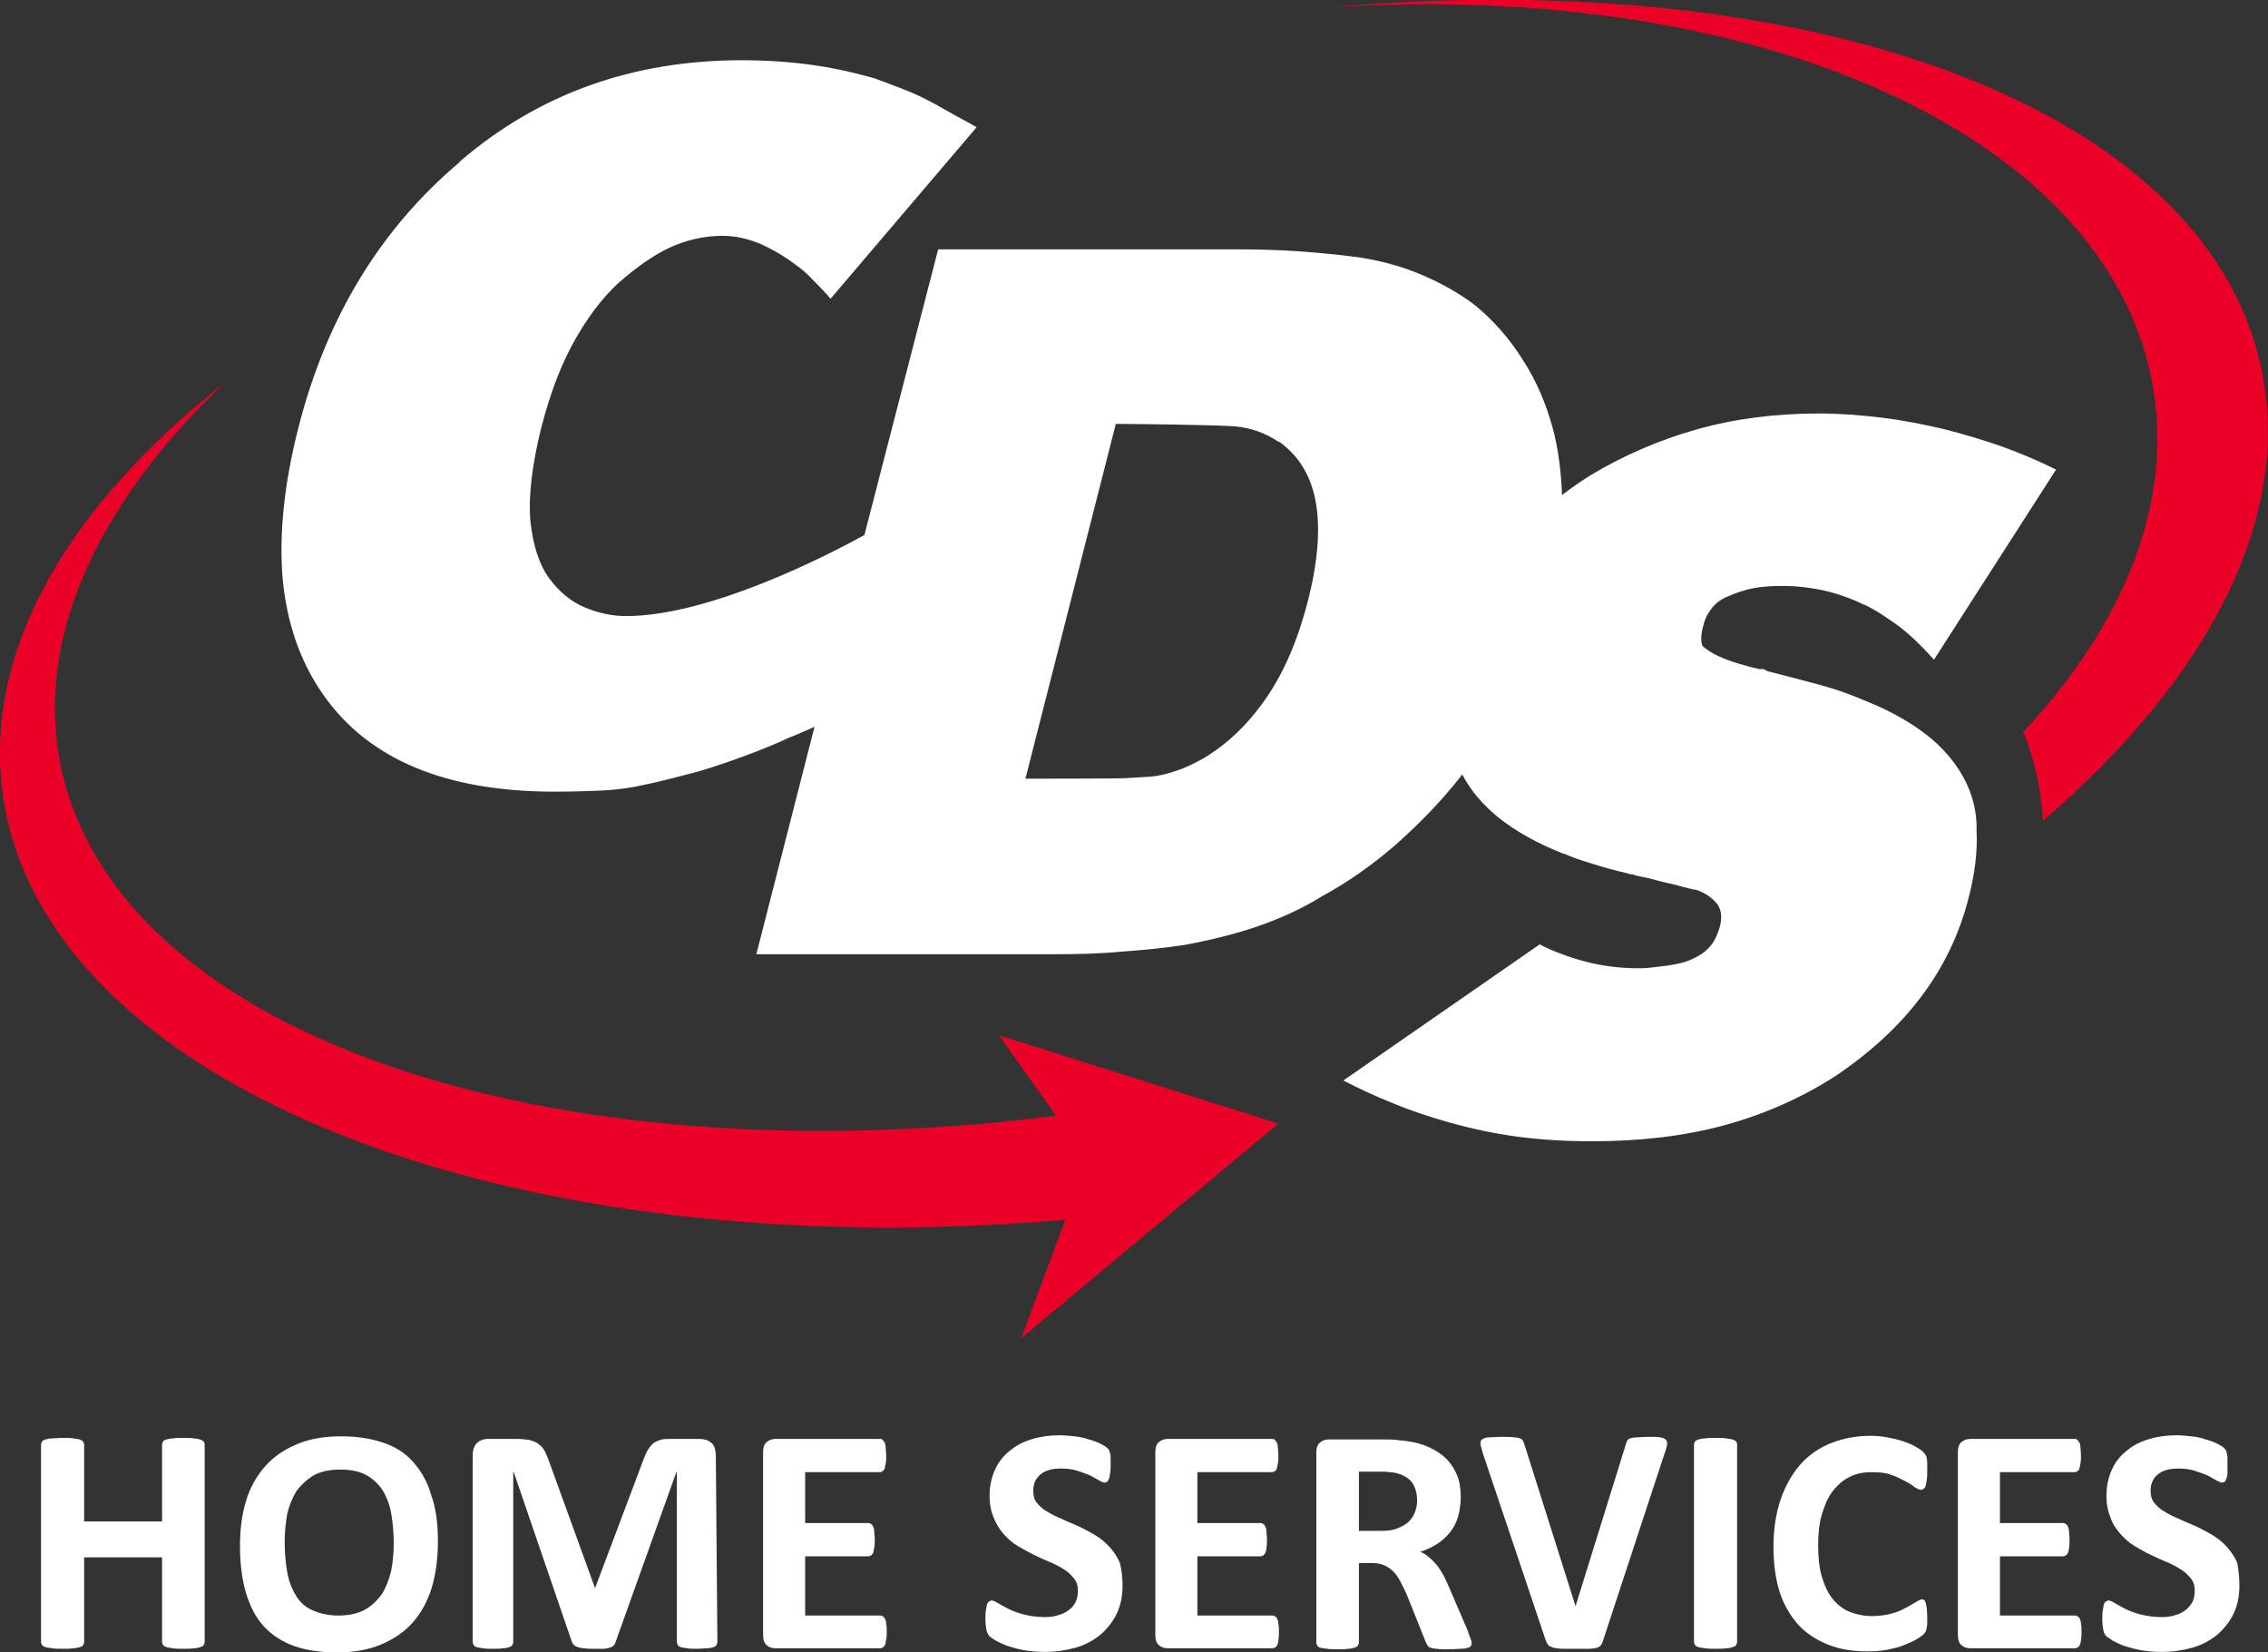
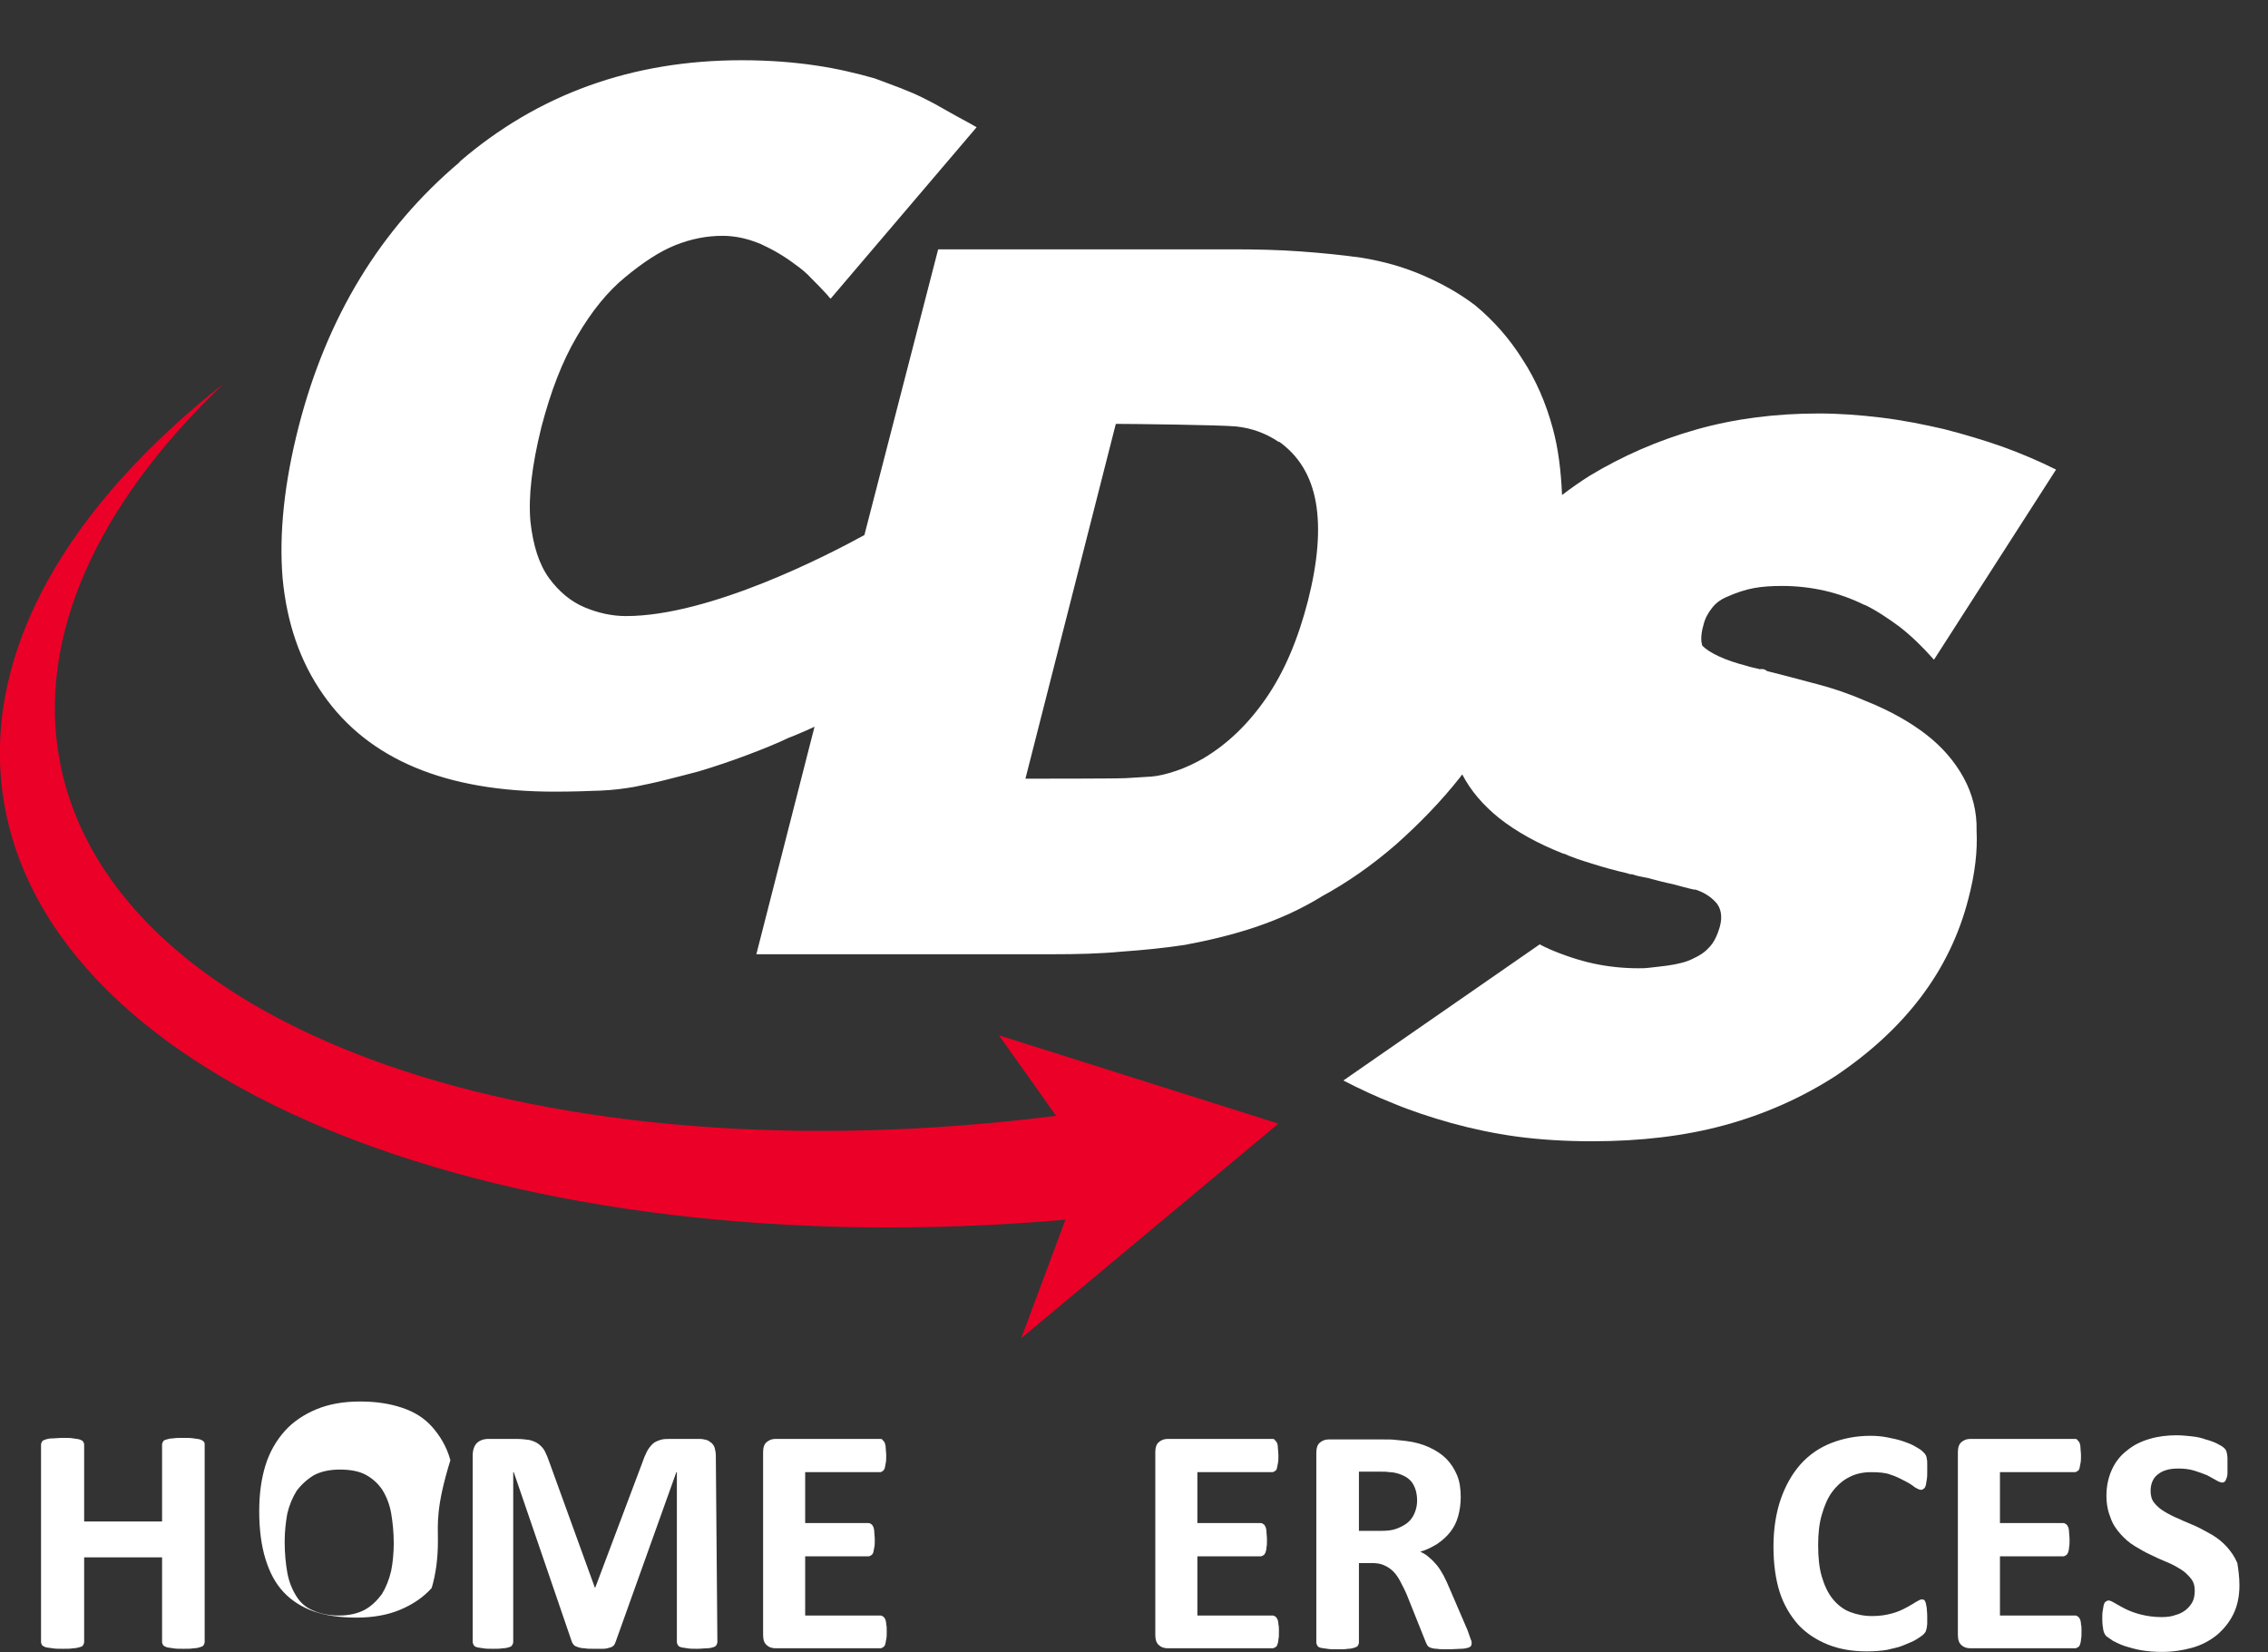
<svg xmlns="http://www.w3.org/2000/svg" version="1.1" id="Layer_1" x="0px" y="0px" viewBox="0 0 436.6 318.1" style="enable-background:new 0 0 436.6 318.1;" xml:space="preserve">
  <rect x="0" y="0" width="436.6" height="318.1" fill="#333333" stroke="none" />
  <style type="text/css">
	.st0{fill:#EB0028;}
	.st1{fill:#FFFFFF;}
</style>
  <g>
    <path class="st0" d="M246.1,216.3l-53.8-17l11,15.5C105.1,227.2,21.9,199,11.6,147C6.8,122.6,18.9,96.9,43,73.9   C13.1,97.5-3.2,125.2,0.5,152.7c7.7,56.4,97.3,91.4,204.6,82.1l-8.5,22.8L246.1,216.3z" />
    <path class="st1" d="M378,149.7c-1.7-3.1-4.1-5.9-7.2-8.3c-3.1-2.4-7-4.6-11.5-6.4c-3.2-1.4-6.4-2.5-9.5-3.3s-6.3-1.7-9.6-2.5   c-0.1-0.1-0.3-0.2-0.5-0.3s-0.4-0.1-0.7-0.1c-0.1-0.1-0.1-0.1-0.1,0s-0.1,0.1-0.2,0c-0.4-0.1-0.8-0.2-1.3-0.3s-0.8-0.2-1.1-0.3   c-4.3-1.1-7.2-2.5-8.6-3.9c-0.1-0.3-0.2-0.8-0.2-1.3c0-0.7,0.1-1.6,0.4-2.6c0.3-1.3,0.9-2.4,1.7-3.4c0.8-1,1.7-1.6,2.6-2   c2-0.9,3.8-1.5,5.5-1.8c1.6-0.3,3.5-0.4,5.4-0.4c2.7,0,5.4,0.3,8.1,0.9c2.6,0.6,5.2,1.5,7.8,2.8l-0.1-0.1c2.3,1.1,4.5,2.6,6.7,4.2   c2.2,1.7,4.4,3.8,6.7,6.4l23.5-36.6c-3.2-1.6-6.7-3.1-10.3-4.4c-3.7-1.3-7.4-2.4-11.3-3.4c-3.9-0.9-7.9-1.7-12-2.2   s-8.1-0.8-12.1-0.8c-8.3,0-16.2,1-23.6,3.1s-14.2,5.1-20.5,8.9c-1.9,1.2-3.6,2.4-5.3,3.7c-0.2-4.6-0.7-8.9-1.8-12.9   c-1.3-4.8-3.2-9.2-5.8-13.2c-2.5-4-5.6-7.5-9.1-10.4c-3-2.3-6.4-4.2-10.1-5.8s-7.6-2.7-11.9-3.4c-3.6-0.5-7.5-0.9-11.7-1.2   c-4.1-0.3-8.5-0.4-13-0.4h-56.7l-14.2,55c-6.9,3.8-29.7,15.6-45.9,15.6c-2.7,0-5.4-0.6-8-1.7c-2.6-1.1-4.9-3-6.8-5.6   c-1.9-2.6-3.1-6.3-3.6-11c-0.4-4.8,0.3-10.7,2.1-18c1.8-6.9,4-12.7,6.9-17.6c2.8-4.8,5.9-8.6,9.2-11.3c3.5-2.9,6.7-5,9.7-6.2   s6-1.8,9.1-1.8c2.6,0,5,0.6,7.4,1.6c2.4,1.1,4.6,2.4,6.7,4c1,0.7,2.1,1.6,3,2.6c1,1,2,2,2.9,3s0,0.1,0.8,0.9l28.1-33   c-0.4-0.2-0.8-0.5-1.4-0.8c-0.6-0.3-4.4-2.4-5.6-3.1c-1.2-0.7-2.4-1.3-3.6-1.9s-2.7-1.2-4.2-1.8c-1.6-0.6-3.2-1.2-4.8-1.8   c-3.5-1-7.3-1.9-11.4-2.5s-8.8-1-14.2-1c-21.1,0-39.2,6.5-54.4,19.6h0.1c-15.3,12.9-25.6,29.9-31,50.9c-2.8,10.9-3.8,20.7-3.1,29.2   c0.8,8.5,3.3,16,7.8,22.4c8.7,12.5,23.6,18.7,44.5,18.7c3.5,0,6.4-0.1,8.9-0.2c2.5-0.1,4.6-0.4,6.4-0.7c1.9-0.4,4-0.8,6.3-1.4   c2.3-0.6,4.4-1.1,6.2-1.6c3-0.9,6-1.9,9.2-3.1c3.2-1.2,5.9-2.3,8.2-3.4c0.3-0.1,0.8-0.3,1.5-0.6s1.4-0.6,2.1-0.9   c0.4-0.2,0.9-0.4,1.3-0.6l-11.2,43.8h57.1c4.6,0,9-0.1,13.2-0.5c4.2-0.3,8.3-0.7,12.2-1.3c4.8-0.9,9.4-2,13.8-3.5s8.6-3.4,12.5-5.8   l-0.2,0.1c5.2-2.8,10-6.2,14.5-10.1c4.5-4,8.7-8.3,12.4-13c0.1-0.2,0.3-0.4,0.4-0.5c1.6,3.1,4,5.9,7.1,8.4   c3.3,2.6,7.4,4.9,12.5,6.9l-0.1-0.1c1.5,0.7,3.3,1.3,5.6,2c2.2,0.7,4.4,1.3,6.6,1.8c0.3,0.1,0.5,0.2,0.8,0.2s0.5,0.1,0.8,0.2   s0.8,0.2,1.3,0.3c0.5,0.1,1,0.2,1.5,0.3h-0.1c1.5,0.4,3,0.8,4.5,1.1c1.5,0.4,2.9,0.8,4.3,1.1l-0.1-0.1c1.7,0.5,3.1,1.4,4.1,2.5   s1.3,2.7,0.8,4.6c-0.5,1.8-1.2,3.2-2.1,4.1c-0.9,1-1.9,1.6-3,2.1c-1.3,0.7-3,1.1-5.1,1.4c-1.5,0.2-2.6,0.3-3.4,0.4   s-1.5,0.1-2.1,0.1c-2.9,0-5.8-0.3-8.6-0.9c-2.8-0.6-5.8-1.6-8.8-2.9h0.1c-0.6-0.2-1.1-0.5-1.7-0.8L258.6,208   c3.1,1.6,6.3,3.1,9.6,4.4c3.6,1.5,7.3,2.7,11.2,3.8c4,1.1,8.2,2,12.6,2.6c4.5,0.6,9.3,0.9,14.5,0.9c9.3,0,17.8-1,25.5-3.1   s14.9-5.3,21.4-9.5c13.5-9.1,22-20.4,25.5-34c1.3-4.9,1.8-9.3,1.6-13.2C380.6,156.3,379.7,152.8,378,149.7z M251.8,115.6   c-1.9,7.4-4.5,13.6-8,18.7c-3.5,5.1-7.5,8.9-12,11.6l0.2-0.1c-1.9,1.1-3.8,2-5.6,2.6c-1.8,0.6-3.4,1-4.8,1.1   c-1.6,0.1-3.2,0.2-4.9,0.3c-1.6,0.1-17.5,0.1-19.3,0.1l17.4-68.3c3.2,0,20.3,0.2,23.2,0.5c2.9,0.3,5.7,1.3,8.2,3V85   c3.8,2.7,6.2,6.6,7.1,11.7C254.2,101.8,253.7,108.1,251.8,115.6z" />
-     <path class="st0" d="M435.2,70.4c-11.1-50-86.8-77.2-179.1-69c82-5.2,149.7,24.3,158.3,72.8c4,22.7-5.5,45.9-24.9,66.7   c1.4,3.4,3.3,9.2,3.8,17.1C425.2,130.6,441.6,99.4,435.2,70.4z" />
    <g>
      <path class="st1" d="M39.4,316.1c0,0.2-0.1,0.4-0.2,0.6s-0.4,0.3-0.7,0.4s-0.7,0.2-1.2,0.2c-0.5,0.1-1.2,0.1-2,0.1s-1.5,0-2-0.1    s-0.9-0.1-1.2-0.2c-0.3-0.1-0.5-0.2-0.7-0.4c-0.1-0.2-0.2-0.4-0.2-0.6v-16.3h-15v16.3c0,0.2-0.1,0.4-0.2,0.6    c-0.1,0.2-0.3,0.3-0.7,0.4s-0.7,0.2-1.2,0.2c-0.5,0.1-1.2,0.1-2,0.1s-1.5,0-2-0.1s-1-0.1-1.3-0.2s-0.5-0.2-0.7-0.4    c-0.1-0.2-0.2-0.4-0.2-0.6v-38c0-0.2,0.1-0.4,0.2-0.6c0.1-0.2,0.4-0.3,0.7-0.4s0.7-0.2,1.3-0.2s1.2-0.1,2-0.1s1.5,0,2,0.1    s0.9,0.1,1.2,0.2s0.5,0.2,0.7,0.4c0.1,0.2,0.2,0.4,0.2,0.6v14.8h15v-14.8c0-0.2,0.1-0.4,0.2-0.6c0.1-0.2,0.3-0.3,0.7-0.4    c0.3-0.1,0.7-0.2,1.2-0.2c0.5-0.1,1.2-0.1,2-0.1s1.4,0,2,0.1s0.9,0.1,1.2,0.2c0.3,0.1,0.5,0.2,0.7,0.4s0.2,0.4,0.2,0.6L39.4,316.1    L39.4,316.1z" />
-       <path class="st1" d="M84.3,296.7c0,3.3-0.4,6.3-1.2,9c-0.8,2.6-2.1,4.9-3.7,6.7c-1.6,1.8-3.7,3.2-6.1,4.2s-5.2,1.5-8.4,1.5    c-3.1,0-5.9-0.4-8.2-1.2s-4.3-2.1-5.8-3.7c-1.6-1.7-2.7-3.8-3.5-6.4s-1.2-5.7-1.2-9.2c0-3.3,0.4-6.2,1.2-8.8    c0.8-2.6,2.1-4.8,3.7-6.6c1.6-1.8,3.7-3.2,6.1-4.2s5.2-1.5,8.4-1.5c3.1,0,5.7,0.4,8.1,1.2s4.3,2,5.8,3.7s2.8,3.8,3.5,6.4    C83.9,290.2,84.3,293.2,84.3,296.7z M75.8,297.1c0-2.1-0.2-4-0.5-5.8c-0.3-1.7-0.9-3.2-1.7-4.5c-0.8-1.2-1.9-2.2-3.2-2.9    c-1.3-0.7-3-1-5-1s-3.7,0.4-5,1.1c-1.3,0.8-2.4,1.8-3.3,3c-0.8,1.3-1.4,2.7-1.8,4.4c-0.3,1.7-0.5,3.5-0.5,5.4    c0,2.2,0.2,4.2,0.5,5.9s0.9,3.2,1.7,4.5s1.8,2.2,3.2,2.8c1.3,0.6,3,1,5,1s3.7-0.4,5-1.1s2.4-1.8,3.3-3c0.8-1.3,1.4-2.8,1.8-4.5    C75.6,300.9,75.8,299,75.8,297.1z" />
+       <path class="st1" d="M84.3,296.7c0,3.3-0.4,6.3-1.2,9c-1.6,1.8-3.7,3.2-6.1,4.2s-5.2,1.5-8.4,1.5    c-3.1,0-5.9-0.4-8.2-1.2s-4.3-2.1-5.8-3.7c-1.6-1.7-2.7-3.8-3.5-6.4s-1.2-5.7-1.2-9.2c0-3.3,0.4-6.2,1.2-8.8    c0.8-2.6,2.1-4.8,3.7-6.6c1.6-1.8,3.7-3.2,6.1-4.2s5.2-1.5,8.4-1.5c3.1,0,5.7,0.4,8.1,1.2s4.3,2,5.8,3.7s2.8,3.8,3.5,6.4    C83.9,290.2,84.3,293.2,84.3,296.7z M75.8,297.1c0-2.1-0.2-4-0.5-5.8c-0.3-1.7-0.9-3.2-1.7-4.5c-0.8-1.2-1.9-2.2-3.2-2.9    c-1.3-0.7-3-1-5-1s-3.7,0.4-5,1.1c-1.3,0.8-2.4,1.8-3.3,3c-0.8,1.3-1.4,2.7-1.8,4.4c-0.3,1.7-0.5,3.5-0.5,5.4    c0,2.2,0.2,4.2,0.5,5.9s0.9,3.2,1.7,4.5s1.8,2.2,3.2,2.8c1.3,0.6,3,1,5,1s3.7-0.4,5-1.1s2.4-1.8,3.3-3c0.8-1.3,1.4-2.8,1.8-4.5    C75.6,300.9,75.8,299,75.8,297.1z" />
      <path class="st1" d="M138.1,316.1c0,0.2-0.1,0.4-0.2,0.6c-0.1,0.2-0.3,0.3-0.6,0.4s-0.7,0.2-1.2,0.2s-1.1,0.1-1.9,0.1    c-0.8,0-1.4,0-1.9-0.1s-0.9-0.1-1.2-0.2s-0.5-0.2-0.6-0.4c-0.1-0.2-0.2-0.4-0.2-0.6v-32.7h-0.1l-11.7,32.7    c-0.1,0.3-0.2,0.5-0.4,0.7s-0.4,0.3-0.8,0.4c-0.3,0.1-0.7,0.2-1.2,0.2s-1.1,0-1.8,0s-1.3,0-1.8-0.1c-0.5,0-0.9-0.1-1.2-0.2    s-0.6-0.2-0.8-0.4c-0.2-0.2-0.3-0.4-0.4-0.6l-11.2-32.7h-0.1v32.7c0,0.2-0.1,0.4-0.2,0.6c-0.1,0.2-0.3,0.3-0.6,0.4    s-0.7,0.2-1.2,0.2c-0.5,0.1-1.1,0.1-1.9,0.1s-1.4,0-1.9-0.1s-0.9-0.1-1.2-0.2c-0.3-0.1-0.5-0.2-0.6-0.4c-0.1-0.2-0.2-0.4-0.2-0.6    v-35.9c0-1.1,0.3-1.9,0.8-2.4s1.3-0.8,2.2-0.8h5.4c0.9,0,1.8,0.1,2.5,0.2c0.7,0.2,1.3,0.4,1.8,0.8s0.9,0.8,1.2,1.4    s0.6,1.3,0.9,2.2l8.7,24h0.1l9-23.9c0.3-0.9,0.6-1.6,0.9-2.2c0.3-0.6,0.7-1.1,1.1-1.5s0.9-0.6,1.5-0.8c0.6-0.2,1.2-0.2,2-0.2h5.5    c0.6,0,1,0.1,1.4,0.2s0.7,0.4,1,0.6c0.3,0.3,0.5,0.6,0.6,1s0.2,0.9,0.2,1.4L138.1,316.1L138.1,316.1z" />
      <path class="st1" d="M170.7,314.1c0,0.6,0,1.1-0.1,1.5s-0.1,0.7-0.2,1c-0.1,0.2-0.2,0.4-0.4,0.5s-0.3,0.2-0.5,0.2h-20.2    c-0.7,0-1.3-0.2-1.7-0.6c-0.5-0.4-0.7-1.1-0.7-2v-35.1c0-0.9,0.2-1.6,0.7-2s1-0.6,1.7-0.6h20.1c0.2,0,0.4,0,0.5,0.2    c0.1,0.1,0.3,0.3,0.4,0.5c0.1,0.3,0.2,0.6,0.2,1s0.1,0.9,0.1,1.5s0,1.1-0.1,1.5s-0.1,0.7-0.2,1c-0.1,0.2-0.2,0.4-0.4,0.5    c-0.1,0.1-0.3,0.2-0.5,0.2H155v9.8h12.2c0.2,0,0.4,0.1,0.5,0.2c0.2,0.1,0.3,0.3,0.4,0.5c0.1,0.2,0.2,0.6,0.2,1s0.1,0.9,0.1,1.5    s0,1.1-0.1,1.5s-0.1,0.7-0.2,1c-0.1,0.2-0.2,0.4-0.4,0.5s-0.3,0.2-0.5,0.2H155V311h14.5c0.2,0,0.4,0.1,0.5,0.2    c0.2,0.1,0.3,0.3,0.4,0.5c0.1,0.2,0.2,0.6,0.2,1C170.7,313,170.7,313.5,170.7,314.1z" />
-       <path class="st1" d="M216.1,305.2c0,2.1-0.4,4-1.2,5.6s-1.9,2.9-3.2,4c-1.4,1.1-2.9,1.9-4.7,2.4s-3.7,0.8-5.8,0.8    c-1.4,0-2.7-0.1-3.9-0.3c-1.2-0.2-2.2-0.5-3.2-0.8c-0.9-0.3-1.7-0.7-2.3-1c-0.6-0.4-1.1-0.7-1.3-0.9s-0.5-0.7-0.6-1.2    s-0.2-1.2-0.2-2.2c0-0.6,0-1.2,0.1-1.6s0.1-0.8,0.2-1.1s0.2-0.5,0.4-0.6s0.3-0.2,0.5-0.2c0.3,0,0.7,0.2,1.2,0.5s1.2,0.7,2,1.1    s1.8,0.8,3,1.1s2.5,0.5,4,0.5c1,0,1.9-0.1,2.7-0.4c0.8-0.2,1.5-0.6,2-1c0.6-0.4,1-1,1.3-1.6s0.4-1.4,0.4-2.1    c0-0.9-0.2-1.7-0.8-2.4s-1.1-1.2-1.9-1.7c-0.8-0.5-1.7-1-2.7-1.4s-2.1-0.9-3.1-1.4s-2.1-1.1-3.1-1.7s-1.9-1.4-2.7-2.3    s-1.4-1.9-1.9-3.1s-0.8-2.6-0.8-4.3c0-1.9,0.4-3.6,1.1-5.1c0.7-1.5,1.7-2.7,2.9-3.6c1.2-1,2.6-1.7,4.3-2.2s3.4-0.7,5.2-0.7    c0.9,0,1.9,0.1,2.9,0.2c0.9,0.1,1.9,0.3,2.7,0.6c0.8,0.2,1.6,0.5,2.2,0.8s1.1,0.6,1.3,0.8c0.2,0.2,0.4,0.4,0.4,0.5    c0.1,0.1,0.1,0.3,0.2,0.6c0.1,0.2,0.1,0.5,0.1,0.9s0,0.8,0,1.4s0,1.1-0.1,1.5s-0.1,0.8-0.2,1c-0.1,0.3-0.2,0.5-0.3,0.6    s-0.3,0.2-0.5,0.2s-0.6-0.1-1.1-0.4s-1.1-0.6-1.8-1c-0.7-0.3-1.6-0.6-2.5-0.9s-2-0.4-3.1-0.4c-0.9,0-1.7,0.1-2.3,0.3    c-0.7,0.2-1.2,0.5-1.7,0.9c-0.4,0.4-0.8,0.9-1,1.4s-0.3,1.1-0.3,1.7c0,0.9,0.2,1.7,0.7,2.3c0.5,0.6,1.1,1.2,2,1.7    c0.8,0.5,1.8,1,2.8,1.4c1,0.5,2.1,0.9,3.2,1.4s2.1,1.1,3.2,1.7c1,0.6,2,1.4,2.8,2.3s1.5,1.9,2,3.1    C215.9,302.2,216.1,303.6,216.1,305.2z" />
      <path class="st1" d="M246.2,314.1c0,0.6,0,1.1-0.1,1.5c0,0.4-0.1,0.7-0.2,1s-0.2,0.4-0.4,0.5c-0.2,0.1-0.3,0.2-0.5,0.2h-20.2    c-0.7,0-1.3-0.2-1.7-0.6c-0.5-0.4-0.7-1.1-0.7-2v-35.1c0-0.9,0.2-1.6,0.7-2s1-0.6,1.7-0.6h20.1c0.2,0,0.4,0,0.5,0.2    c0.1,0.1,0.3,0.3,0.4,0.5s0.2,0.6,0.2,1s0.1,0.9,0.1,1.5s0,1.1-0.1,1.5s-0.1,0.7-0.2,1s-0.2,0.4-0.4,0.5c-0.1,0.1-0.3,0.2-0.5,0.2    h-14.4v9.8h12.2c0.2,0,0.4,0.1,0.5,0.2c0.2,0.1,0.3,0.3,0.4,0.5s0.2,0.6,0.2,1s0.1,0.9,0.1,1.5s0,1.1-0.1,1.5c0,0.4-0.1,0.7-0.2,1    c-0.1,0.2-0.2,0.4-0.4,0.5c-0.2,0.1-0.3,0.2-0.5,0.2h-12.2V311H245c0.2,0,0.4,0.1,0.5,0.2c0.2,0.1,0.3,0.3,0.4,0.5s0.2,0.6,0.2,1    C246.2,313,246.2,313.5,246.2,314.1z" />
      <path class="st1" d="M283.3,316.2c0,0.2,0,0.4-0.1,0.6s-0.3,0.3-0.6,0.4s-0.8,0.2-1.4,0.2s-1.4,0.1-2.5,0.1c-0.9,0-1.6,0-2.1-0.1    c-0.5,0-0.9-0.1-1.2-0.2c-0.3-0.1-0.5-0.3-0.6-0.4c-0.1-0.2-0.2-0.4-0.3-0.6l-3.6-9c-0.4-1-0.9-1.9-1.3-2.7    c-0.4-0.8-0.9-1.5-1.4-2s-1.1-0.9-1.8-1.2c-0.7-0.3-1.4-0.4-2.3-0.4h-2.5v15.3c0,0.2-0.1,0.4-0.2,0.6s-0.4,0.3-0.7,0.4    c-0.3,0.1-0.7,0.2-1.2,0.2c-0.5,0.1-1.2,0.1-2,0.1s-1.5,0-2-0.1c-0.5-0.1-1-0.1-1.3-0.2s-0.5-0.2-0.6-0.4    c-0.1-0.2-0.2-0.4-0.2-0.6v-36.5c0-0.9,0.2-1.6,0.7-2s1-0.6,1.7-0.6h10.4c1.1,0,1.9,0,2.6,0.1s1.3,0.1,1.9,0.2    c1.6,0.2,3.1,0.6,4.4,1.2s2.4,1.3,3.3,2.2c0.9,0.9,1.6,2,2.1,3.2s0.7,2.6,0.7,4.2c0,1.4-0.2,2.6-0.5,3.7s-0.8,2.1-1.5,3    s-1.5,1.6-2.5,2.3c-1,0.6-2.1,1.2-3.3,1.5c0.6,0.3,1.2,0.6,1.7,1.1c0.5,0.4,1,0.9,1.5,1.5s0.9,1.3,1.3,2c0.4,0.8,0.8,1.6,1.2,2.6    l3.4,7.9c0.3,0.8,0.5,1.4,0.6,1.7C283.2,315.7,283.3,316,283.3,316.2z M272.8,288.9c0-1.3-0.3-2.5-0.9-3.4s-1.6-1.5-3-1.9    c-0.4-0.1-0.9-0.2-1.4-0.2c-0.5-0.1-1.3-0.1-2.2-0.1h-3.7v11.4h4.2c1.2,0,2.2-0.1,3-0.4s1.6-0.7,2.2-1.2s1-1.1,1.3-1.8    S272.8,289.8,272.8,288.9z" />
-       <path class="st1" d="M308.6,315.8c-0.1,0.4-0.2,0.6-0.4,0.9c-0.2,0.2-0.4,0.4-0.8,0.5s-0.9,0.2-1.5,0.2s-1.5,0-2.5,0    c-0.8,0-1.5,0-2.1,0s-1.1,0-1.5-0.1c-0.4,0-0.8-0.1-1-0.2c-0.3-0.1-0.5-0.2-0.6-0.3c-0.2-0.1-0.3-0.3-0.4-0.5s-0.2-0.4-0.3-0.7    l-12-35.7c-0.2-0.8-0.4-1.3-0.5-1.8c0-0.4,0-0.8,0.3-1s0.7-0.4,1.3-0.4s1.5-0.1,2.6-0.1c1,0,1.7,0,2.2,0.1c0.5,0,1,0.1,1.2,0.2    c0.3,0.1,0.5,0.3,0.6,0.5s0.2,0.5,0.3,0.8l9.8,31l0,0l9.6-30.9c0.1-0.4,0.2-0.6,0.3-0.9c0.1-0.2,0.3-0.4,0.6-0.5    c0.3-0.1,0.7-0.2,1.3-0.2s1.3-0.1,2.3-0.1s1.7,0,2.2,0.1s0.9,0.2,1.1,0.5c0.2,0.2,0.3,0.6,0.2,1c-0.1,0.4-0.2,1-0.5,1.7    L308.6,315.8z" />
-       <path class="st1" d="M334.4,316.1c0,0.2-0.1,0.4-0.2,0.6s-0.4,0.3-0.7,0.4c-0.3,0.1-0.7,0.2-1.2,0.2c-0.5,0.1-1.2,0.1-2,0.1    s-1.5,0-2-0.1s-1-0.1-1.3-0.2s-0.5-0.2-0.7-0.4c-0.1-0.2-0.2-0.4-0.2-0.6v-38c0-0.2,0.1-0.4,0.2-0.6s0.4-0.3,0.7-0.4    s0.7-0.2,1.3-0.2c0.5-0.1,1.2-0.1,2-0.1s1.5,0,2,0.1s0.9,0.1,1.2,0.2c0.3,0.1,0.5,0.2,0.7,0.4s0.2,0.4,0.2,0.6V316.1L334.4,316.1z    " />
      <path class="st1" d="M371,311.2c0,0.5,0,1,0,1.3c0,0.4-0.1,0.7-0.1,0.9c-0.1,0.3-0.1,0.5-0.2,0.7s-0.3,0.4-0.5,0.6    s-0.7,0.5-1.3,0.9c-0.6,0.4-1.5,0.7-2.4,1.1s-2,0.6-3.2,0.9c-1.2,0.2-2.5,0.3-3.9,0.3c-2.8,0-5.2-0.4-7.5-1.3    c-2.2-0.9-4.1-2.1-5.7-3.8c-1.5-1.7-2.8-3.8-3.6-6.3c-0.8-2.5-1.2-5.5-1.2-8.8c0-3.4,0.5-6.5,1.4-9.1s2.2-4.9,3.8-6.7    c1.6-1.8,3.6-3.2,5.9-4.1s4.8-1.4,7.6-1.4c1.1,0,2.2,0.1,3.2,0.3c1,0.2,2,0.4,2.9,0.7c0.9,0.3,1.7,0.6,2.4,1    c0.7,0.4,1.2,0.7,1.5,1s0.5,0.5,0.6,0.7s0.2,0.4,0.2,0.7c0.1,0.3,0.1,0.6,0.1,1s0,0.9,0,1.5s0,1.1-0.1,1.6s-0.1,0.8-0.2,1.1    c-0.1,0.3-0.2,0.5-0.4,0.6c-0.1,0.1-0.3,0.2-0.5,0.2c-0.3,0-0.7-0.2-1.2-0.5c-0.5-0.4-1.1-0.8-1.9-1.2c-0.8-0.4-1.7-0.9-2.7-1.2    c-1-0.4-2.3-0.5-3.8-0.5c-1.6,0-3,0.3-4.3,1c-1.2,0.6-2.3,1.6-3.2,2.8s-1.5,2.7-2,4.4c-0.5,1.7-0.7,3.7-0.7,5.8    c0,2.4,0.2,4.4,0.7,6.1s1.2,3.2,2.1,4.3s2,2,3.3,2.5s2.7,0.8,4.3,0.8c1.5,0,2.7-0.2,3.8-0.5c1.1-0.3,2-0.7,2.7-1.1    c0.8-0.4,1.4-0.8,1.9-1.1s0.9-0.5,1.1-0.5s0.4,0,0.5,0.1s0.2,0.2,0.3,0.5s0.1,0.6,0.2,1C370.9,309.8,371,310.4,371,311.2z" />
      <path class="st1" d="M400.7,314.1c0,0.6,0,1.1-0.1,1.5c0,0.4-0.1,0.7-0.2,1s-0.2,0.4-0.4,0.5c-0.2,0.1-0.3,0.2-0.5,0.2h-20.2    c-0.7,0-1.3-0.2-1.7-0.6c-0.5-0.4-0.7-1.1-0.7-2v-35.1c0-0.9,0.2-1.6,0.7-2s1-0.6,1.7-0.6h20.1c0.2,0,0.4,0,0.5,0.2    c0.1,0.1,0.3,0.3,0.4,0.5s0.2,0.6,0.2,1s0.1,0.9,0.1,1.5s0,1.1-0.1,1.5s-0.1,0.7-0.2,1s-0.2,0.4-0.4,0.5c-0.1,0.1-0.3,0.2-0.5,0.2    H385v9.8h12.2c0.2,0,0.4,0.1,0.5,0.2c0.2,0.1,0.3,0.3,0.4,0.5s0.2,0.6,0.2,1s0.1,0.9,0.1,1.5s0,1.1-0.1,1.5c0,0.4-0.1,0.7-0.2,1    c-0.1,0.2-0.2,0.4-0.4,0.5c-0.2,0.1-0.3,0.2-0.5,0.2H385V311h14.5c0.2,0,0.4,0.1,0.5,0.2c0.2,0.1,0.3,0.3,0.4,0.5s0.2,0.6,0.2,1    C400.7,313,400.7,313.5,400.7,314.1z" />
      <path class="st1" d="M431.1,305.2c0,2.1-0.4,4-1.2,5.6c-0.8,1.6-1.9,2.9-3.2,4c-1.4,1.1-2.9,1.9-4.7,2.4c-1.8,0.5-3.7,0.8-5.8,0.8    c-1.4,0-2.7-0.1-3.9-0.3c-1.2-0.2-2.2-0.5-3.2-0.8c-0.9-0.3-1.7-0.7-2.3-1c-0.6-0.4-1-0.7-1.3-0.9c-0.3-0.3-0.5-0.7-0.6-1.2    s-0.2-1.2-0.2-2.2c0-0.6,0-1.2,0.1-1.6s0.1-0.8,0.2-1.1c0.1-0.3,0.2-0.5,0.4-0.6c0.2-0.1,0.3-0.2,0.5-0.2c0.3,0,0.7,0.2,1.2,0.5    s1.2,0.7,2,1.1s1.8,0.8,3,1.1s2.5,0.5,4,0.5c1,0,1.9-0.1,2.7-0.4c0.8-0.2,1.5-0.6,2-1s1-1,1.3-1.6s0.4-1.4,0.4-2.1    c0-0.9-0.2-1.7-0.8-2.4s-1.1-1.2-1.9-1.7s-1.7-1-2.7-1.4s-2.1-0.9-3.1-1.4c-1.1-0.5-2.1-1.1-3.1-1.7s-1.9-1.4-2.7-2.3    c-0.8-0.9-1.5-1.9-1.9-3.1c-0.5-1.2-0.8-2.6-0.8-4.3c0-1.9,0.4-3.6,1.1-5.1s1.7-2.7,2.9-3.6c1.2-1,2.6-1.7,4.3-2.2    s3.4-0.7,5.2-0.7c1,0,1.9,0.1,2.9,0.2s1.9,0.3,2.7,0.6c0.8,0.2,1.6,0.5,2.2,0.8s1.1,0.6,1.3,0.8c0.2,0.2,0.4,0.4,0.4,0.5    c0.1,0.1,0.1,0.3,0.2,0.6c0,0.2,0.1,0.5,0.1,0.9s0,0.8,0,1.4s0,1.1,0,1.5s-0.1,0.8-0.2,1c-0.1,0.3-0.2,0.5-0.3,0.6    c-0.1,0.1-0.3,0.2-0.5,0.2s-0.6-0.1-1.1-0.4s-1.1-0.6-1.8-1c-0.7-0.3-1.6-0.6-2.5-0.9c-1-0.3-2-0.4-3.1-0.4    c-0.9,0-1.7,0.1-2.3,0.3c-0.7,0.2-1.2,0.5-1.7,0.9s-0.8,0.9-1,1.4s-0.3,1.1-0.3,1.7c0,0.9,0.2,1.7,0.7,2.3c0.5,0.6,1.1,1.2,2,1.7    c0.8,0.5,1.8,1,2.8,1.4c1,0.5,2.1,0.9,3.2,1.4s2.1,1.1,3.2,1.7c1,0.6,2,1.4,2.8,2.3s1.5,1.9,2,3.1    C430.9,302.2,431.1,303.6,431.1,305.2z" />
    </g>
  </g>
</svg>